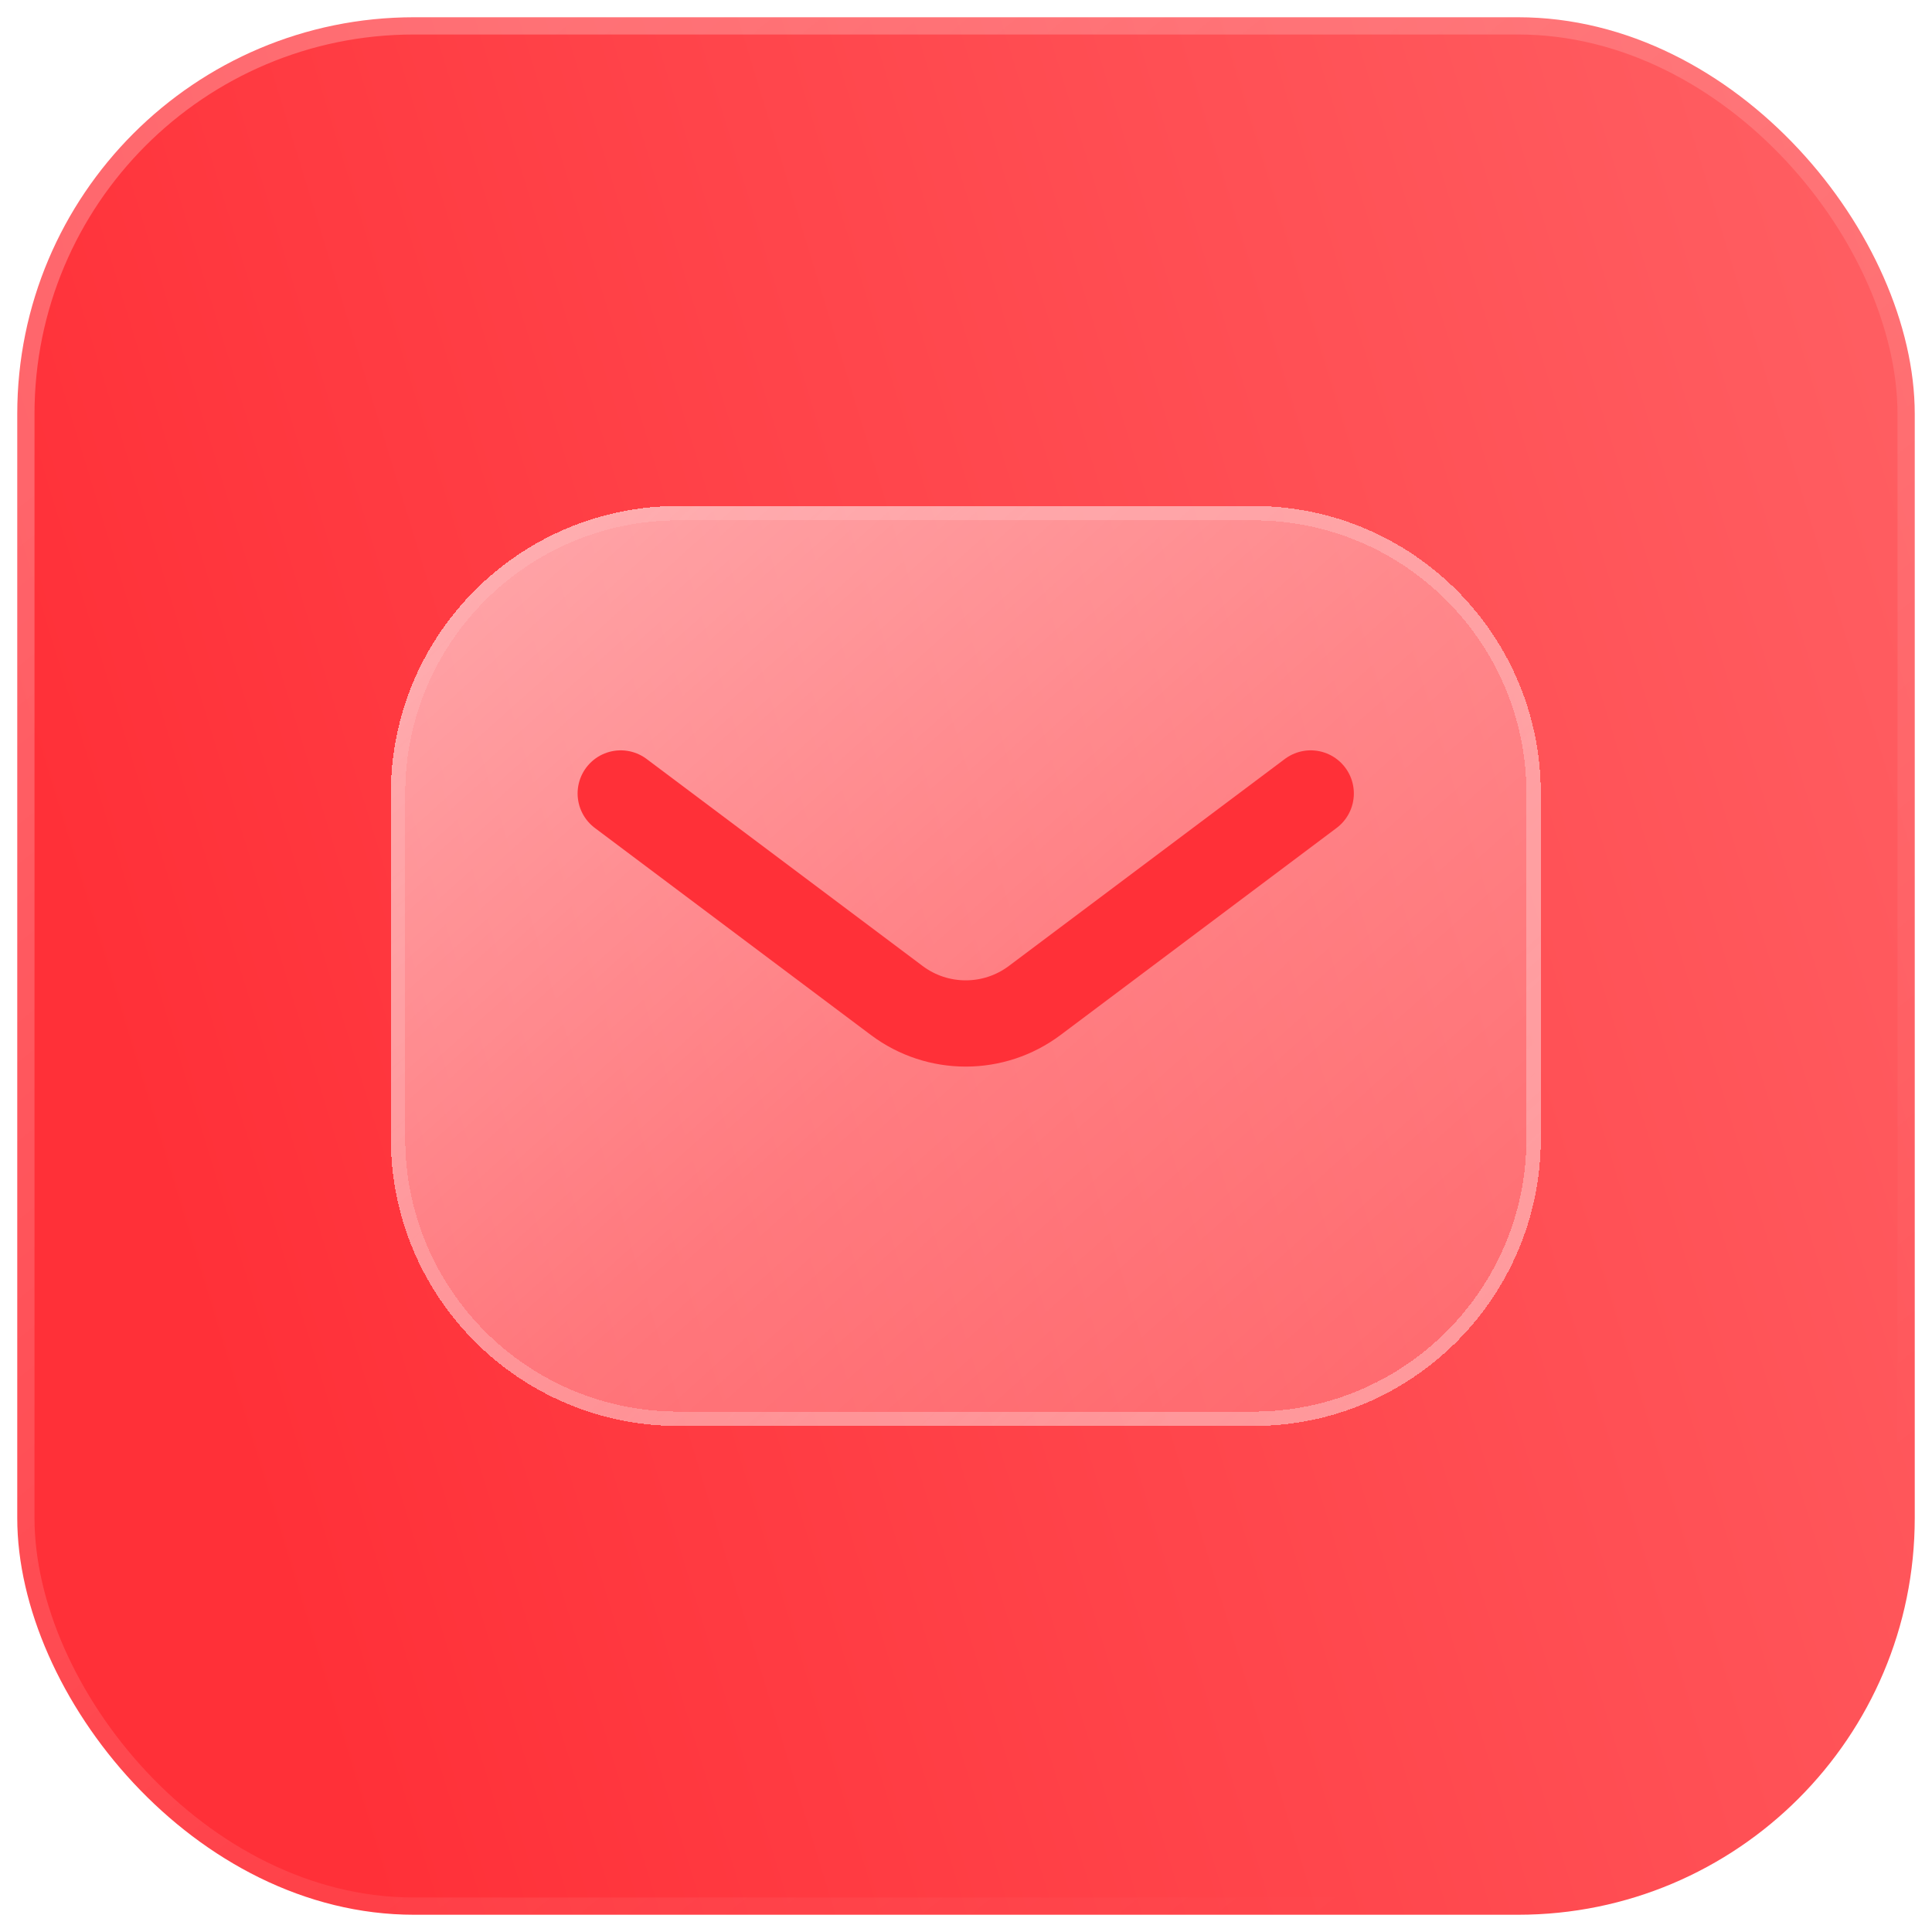
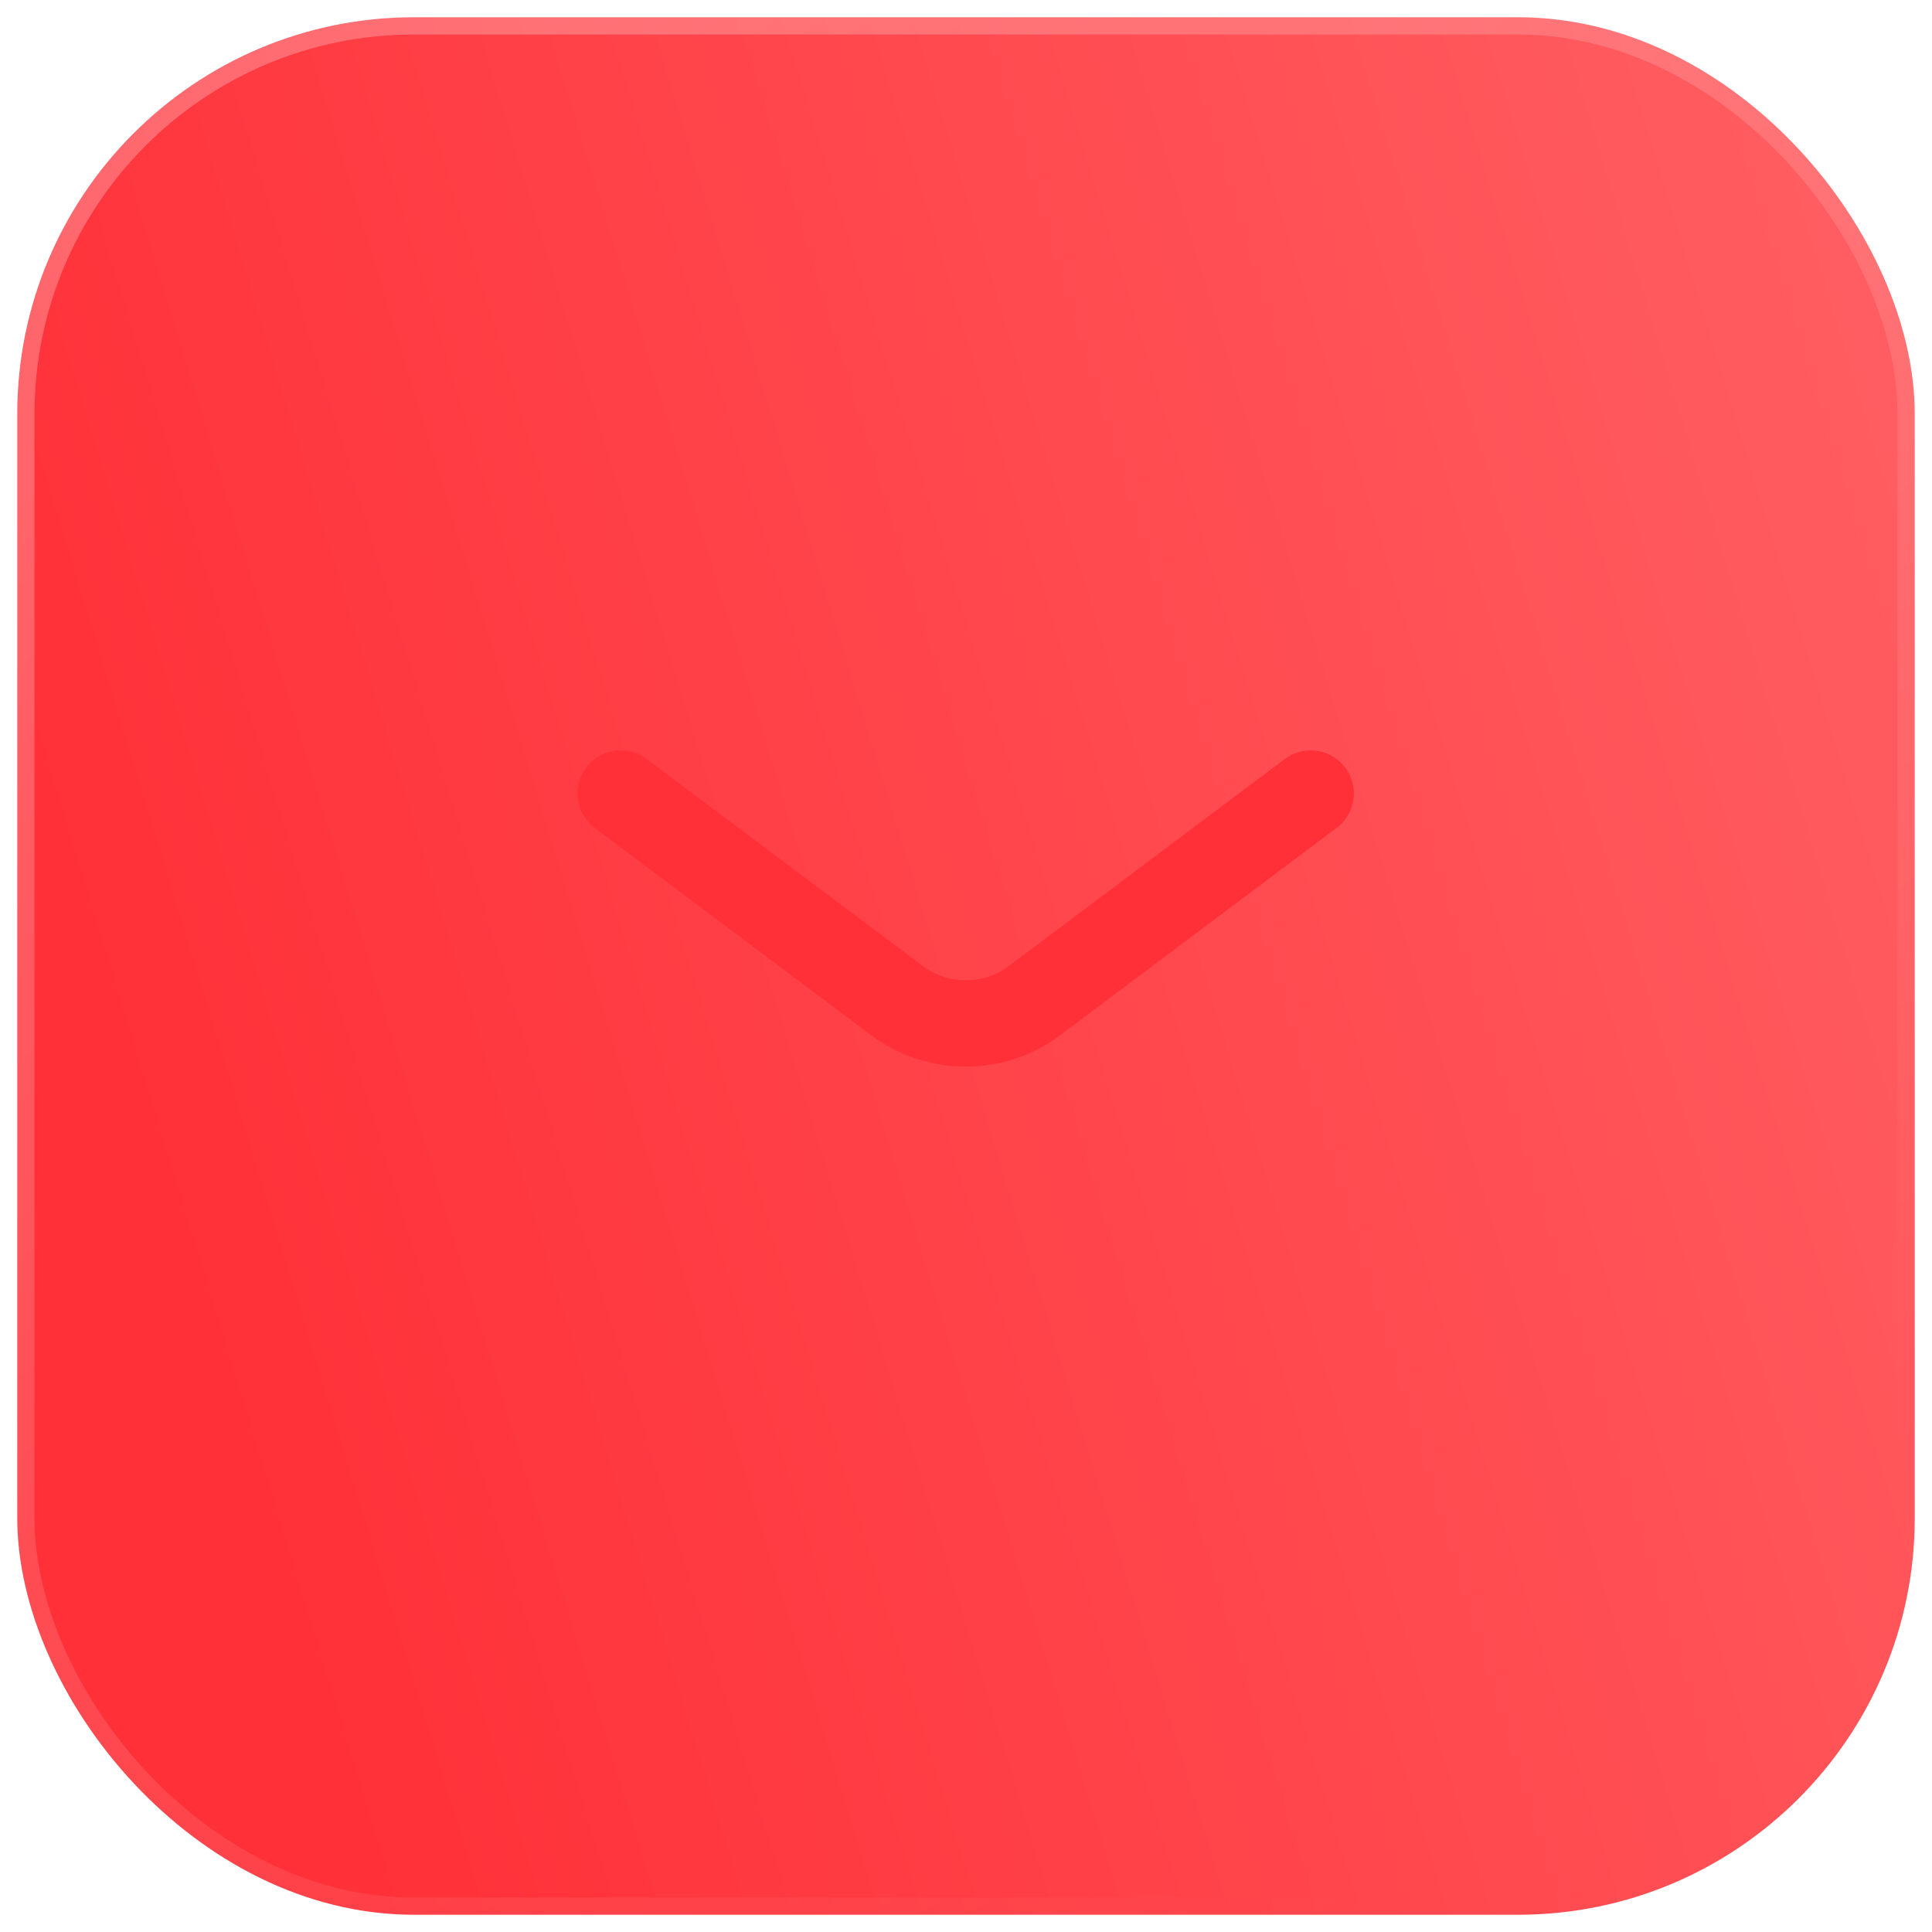
<svg xmlns="http://www.w3.org/2000/svg" width="56" height="56" viewBox="0 0 56 56" fill="none">
  <rect x="0.5" y="0.5" width="55" height="55" rx="11.5" fill="url(#paint0_linear_4591_15046)" stroke="url(#paint1_linear_4591_15046)" />
  <g filter="url(#filter0_bdi_4591_15046)">
-     <path d="M11.328 22.999C11.328 18.397 15.059 14.666 19.662 14.666H36.328C40.931 14.666 44.661 18.397 44.661 22.999V32.999C44.661 37.602 40.931 41.333 36.328 41.333H19.662C15.059 41.333 11.328 37.602 11.328 32.999V22.999Z" fill="url(#paint2_linear_4591_15046)" shape-rendering="crispEdges" />
-     <path d="M11.537 22.999C11.537 18.512 15.174 14.874 19.662 14.874H36.328C40.815 14.874 44.453 18.512 44.453 22.999V32.999C44.453 37.487 40.815 41.124 36.328 41.124H19.662C15.174 41.124 11.537 37.487 11.537 32.999V22.999Z" stroke="url(#paint3_linear_4591_15046)" stroke-opacity="0.7" stroke-width="0.417" shape-rendering="crispEdges" />
-   </g>
+     </g>
  <path d="M17.992 22.999L25.992 28.999C27.177 29.888 28.807 29.888 29.992 28.999L37.992 22.999" stroke="#FF3038" stroke-width="2.5" stroke-linecap="round" stroke-linejoin="round" />
  <defs>
    <filter id="filter0_bdi_4591_15046" x="7.328" y="10.666" width="41.336" height="34.667" filterUnits="userSpaceOnUse" color-interpolation-filters="sRGB">
      <feFlood flood-opacity="0" result="BackgroundImageFix" />
      <feGaussianBlur in="BackgroundImageFix" stdDeviation="1" />
      <feComposite in2="SourceAlpha" operator="in" result="effect1_backgroundBlur_4591_15046" />
      <feColorMatrix in="SourceAlpha" type="matrix" values="0 0 0 0 0 0 0 0 0 0 0 0 0 0 0 0 0 0 127 0" result="hardAlpha" />
      <feOffset />
      <feGaussianBlur stdDeviation="2" />
      <feComposite in2="hardAlpha" operator="out" />
      <feColorMatrix type="matrix" values="0 0 0 0 1 0 0 0 0 1 0 0 0 0 1 0 0 0 0.1 0" />
      <feBlend mode="normal" in2="effect1_backgroundBlur_4591_15046" result="effect2_dropShadow_4591_15046" />
      <feBlend mode="normal" in="SourceGraphic" in2="effect2_dropShadow_4591_15046" result="shape" />
      <feColorMatrix in="SourceAlpha" type="matrix" values="0 0 0 0 0 0 0 0 0 0 0 0 0 0 0 0 0 0 127 0" result="hardAlpha" />
      <feOffset />
      <feGaussianBlur stdDeviation="1.5" />
      <feComposite in2="hardAlpha" operator="arithmetic" k2="-1" k3="1" />
      <feColorMatrix type="matrix" values="0 0 0 0 1 0 0 0 0 1 0 0 0 0 1 0 0 0 0.38 0" />
      <feBlend mode="normal" in2="shape" result="effect3_innerShadow_4591_15046" />
    </filter>
    <linearGradient id="paint0_linear_4591_15046" x1="80.686" y1="18.083" x2="6.406" y2="40.79" gradientUnits="userSpaceOnUse">
      <stop stop-color="#FF7072" />
      <stop offset="1" stop-color="#FF3038" />
    </linearGradient>
    <linearGradient id="paint1_linear_4591_15046" x1="8.914" y1="6.524" x2="44.636" y2="50.767" gradientUnits="userSpaceOnUse">
      <stop stop-color="white" stop-opacity="0.25" />
      <stop offset="1" stop-color="white" stop-opacity="0" />
    </linearGradient>
    <linearGradient id="paint2_linear_4591_15046" x1="0.495" y1="3.999" x2="49.859" y2="59.034" gradientUnits="userSpaceOnUse">
      <stop stop-color="white" stop-opacity="0.74" />
      <stop offset="0.505" stop-color="white" stop-opacity="0.31" />
      <stop offset="1" stop-color="white" stop-opacity="0.01" />
    </linearGradient>
    <linearGradient id="paint3_linear_4591_15046" x1="12.162" y1="18.666" x2="35.717" y2="43.904" gradientUnits="userSpaceOnUse">
      <stop stop-color="white" stop-opacity="0.15" />
      <stop offset="1" stop-color="white" stop-opacity="0.44" />
    </linearGradient>
  </defs>
</svg>